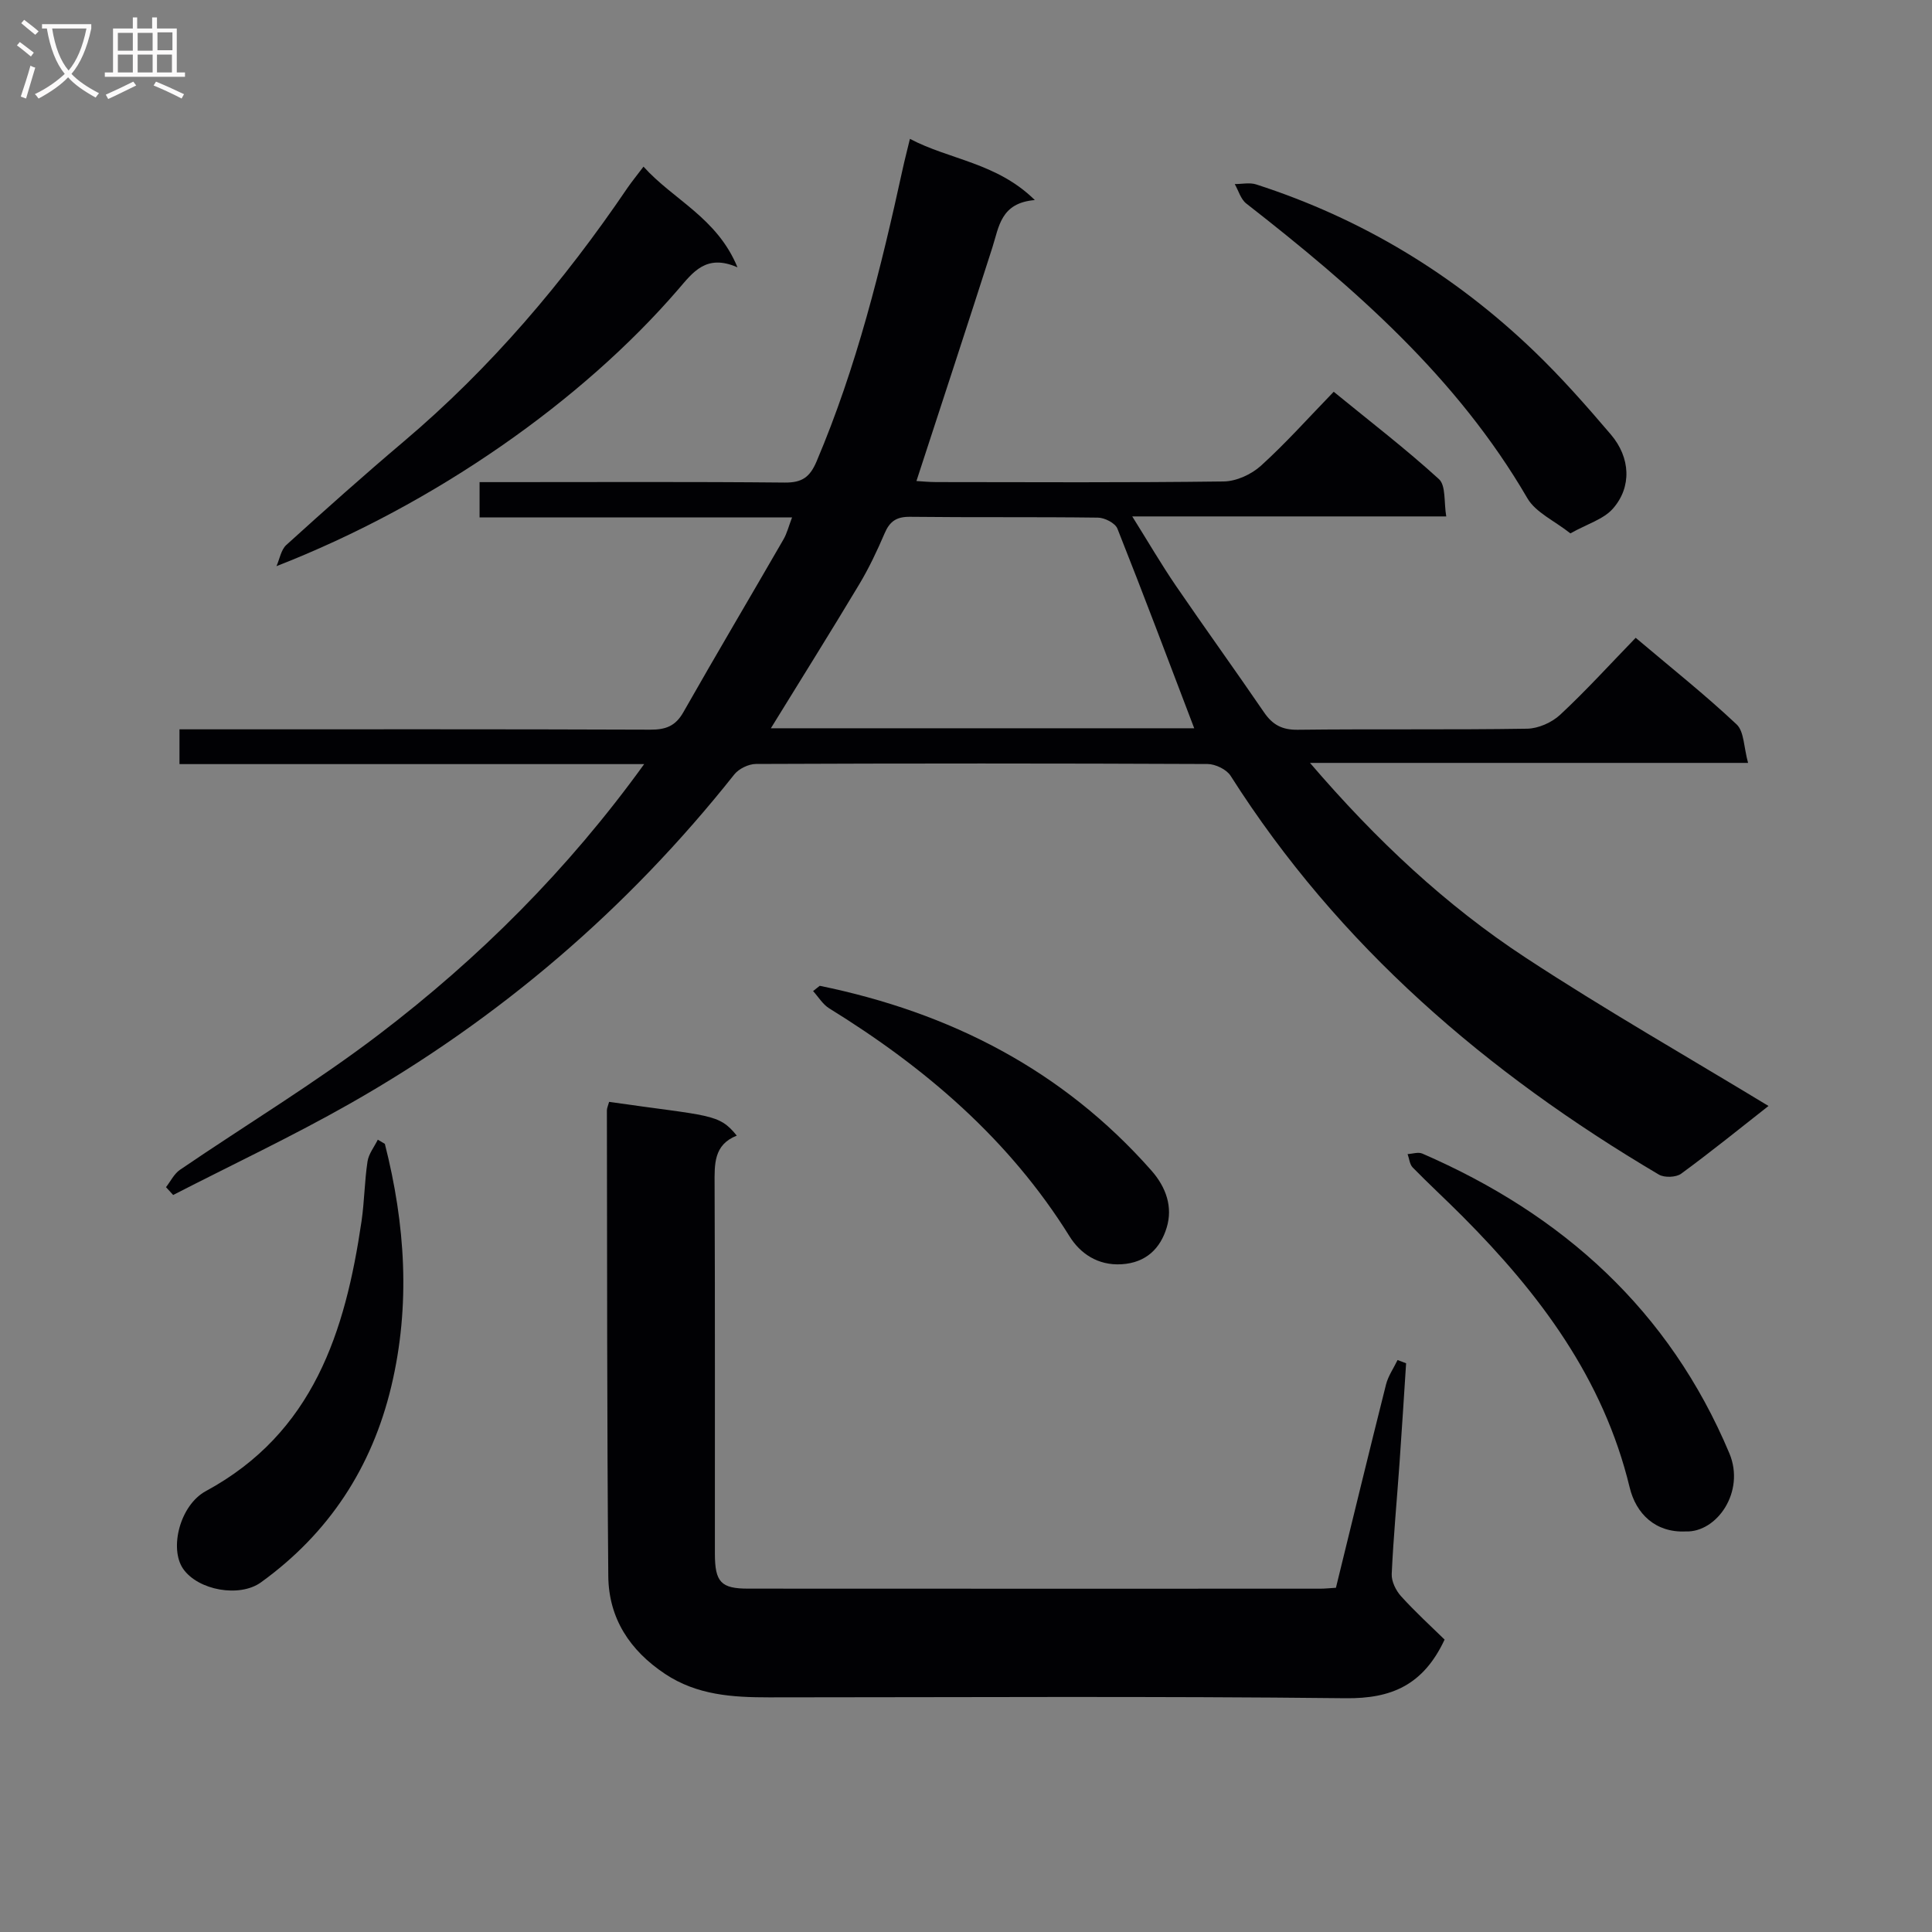
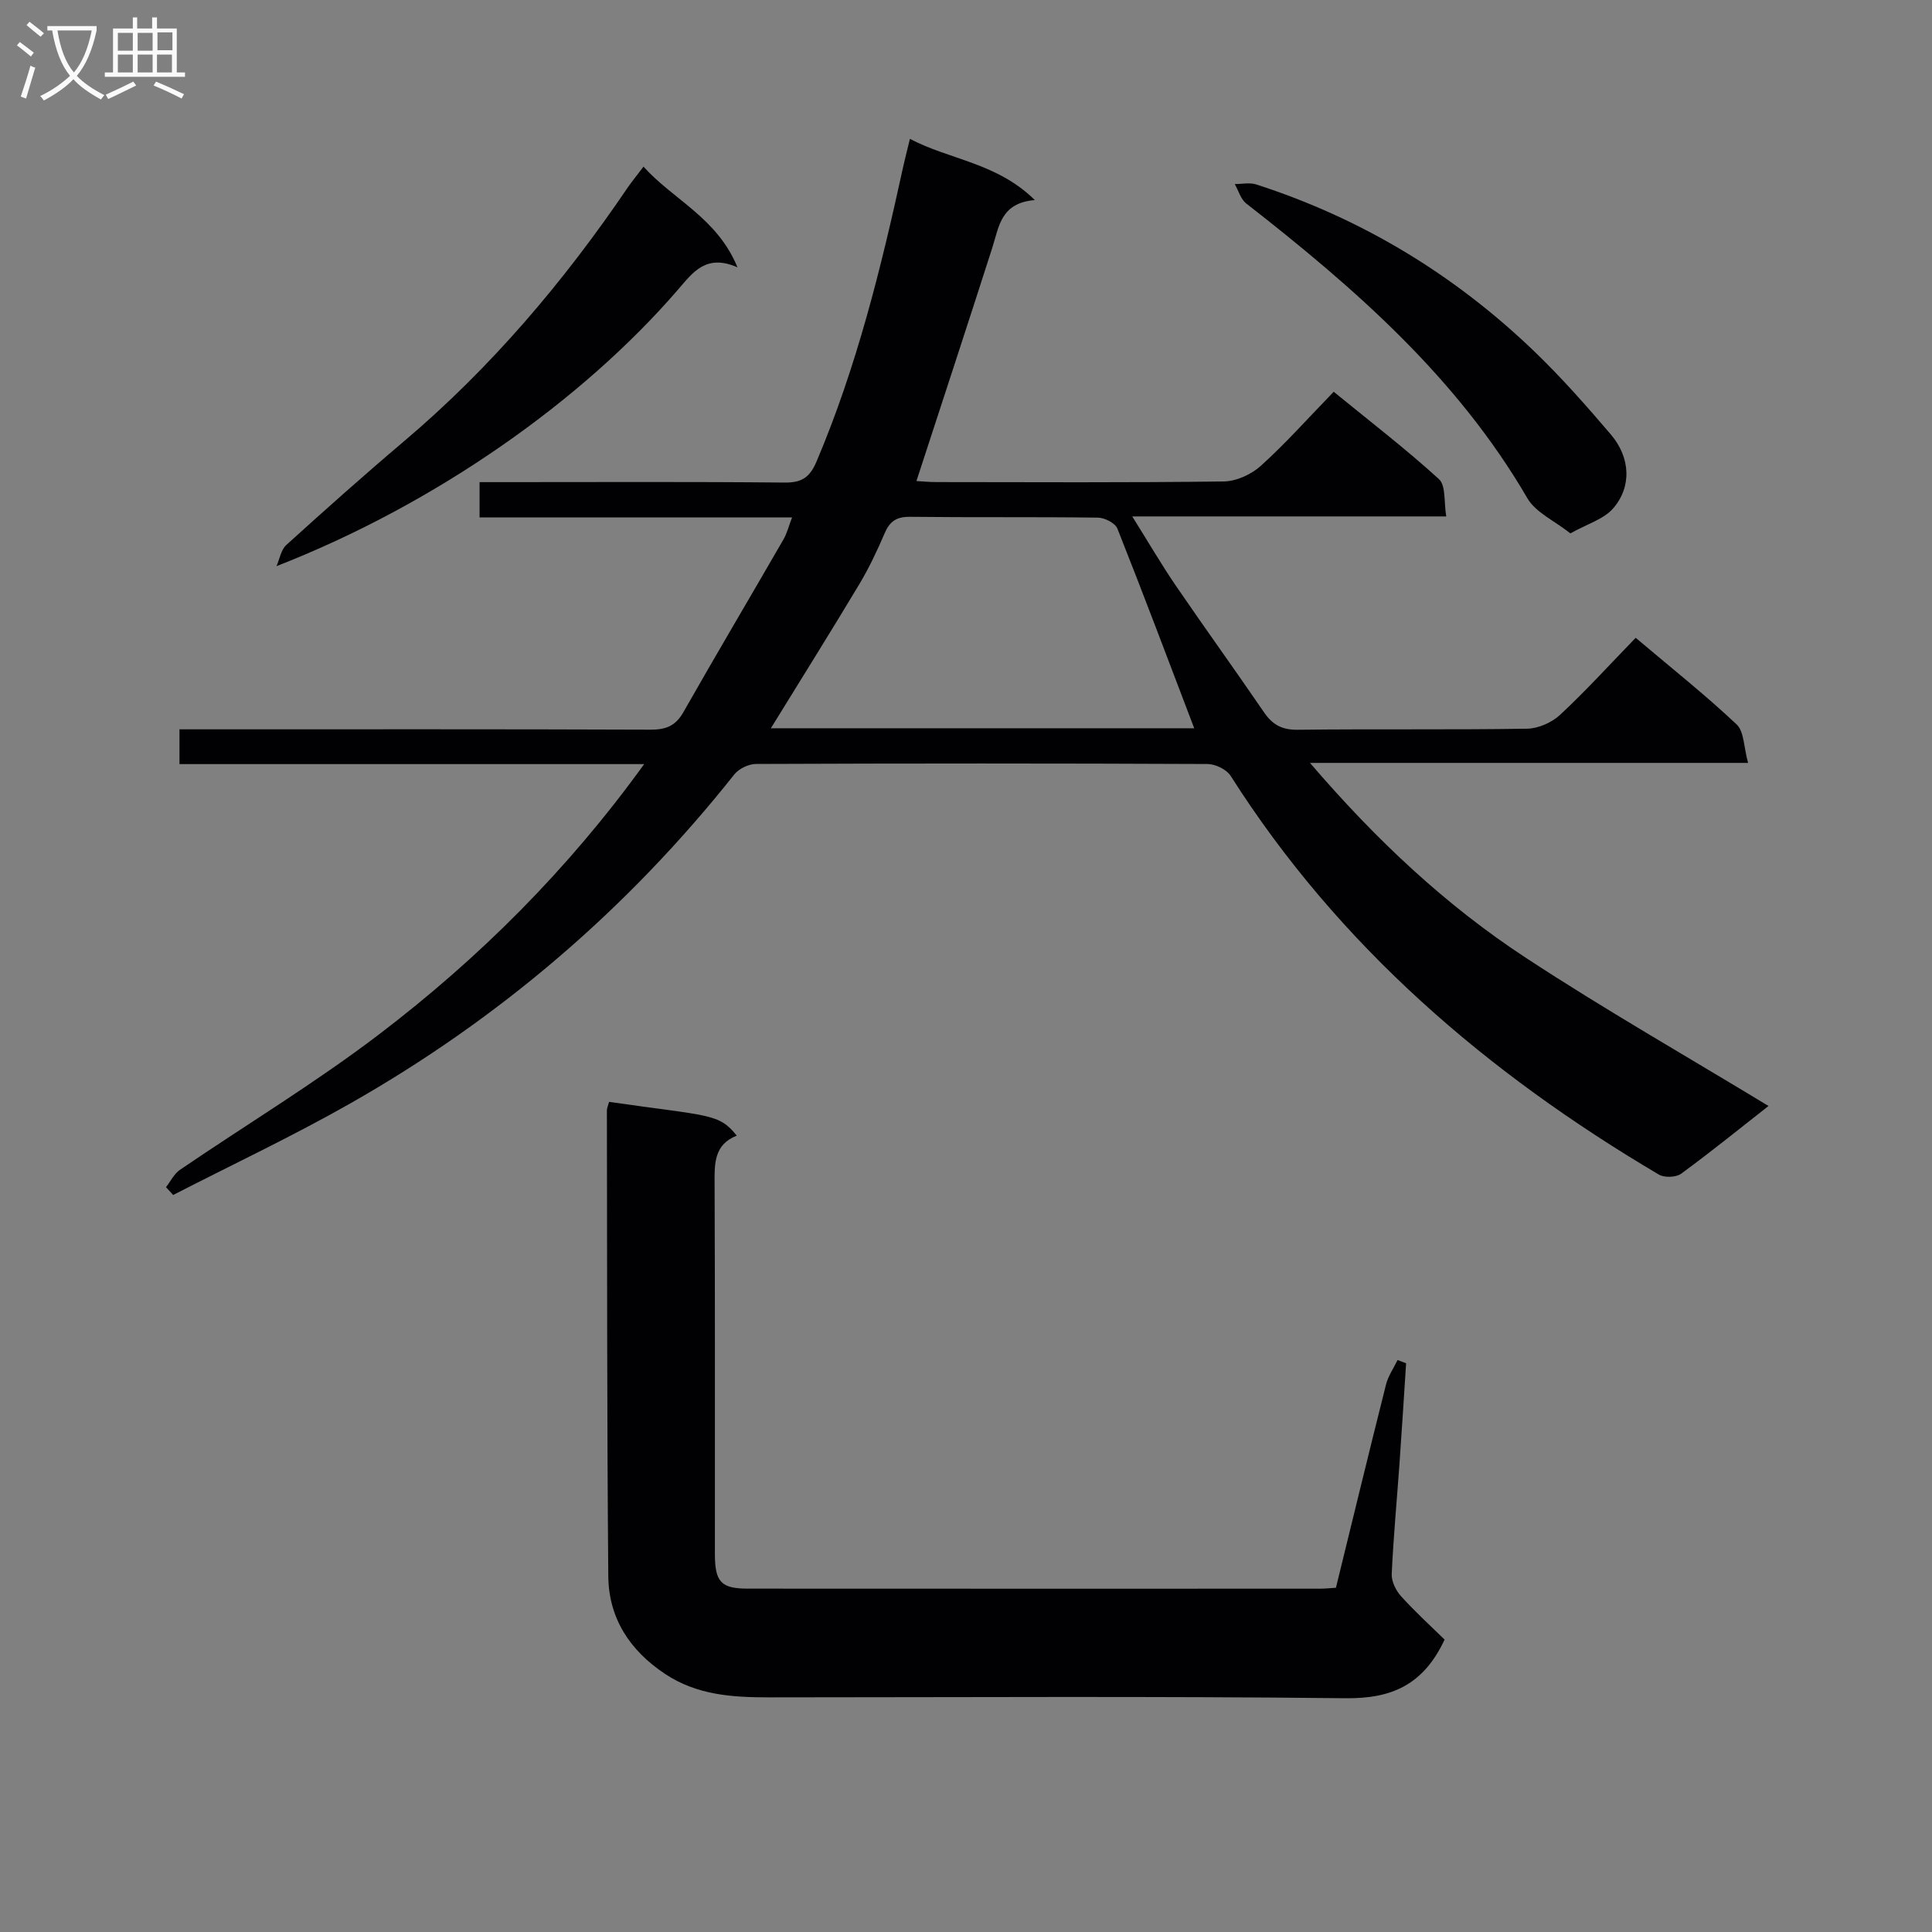
<svg xmlns="http://www.w3.org/2000/svg" enable-background="new 0 0 400 400" viewBox="0 0 400 400">
  <rect x="0" y="0" width="400" height="400" fill="#808080" stroke="none" />
  <g fill="#010104">
    <path d="m34.37 245.79c.95-1.22 1.68-2.77 2.9-3.6 13.74-9.37 28.03-17.99 41.23-28.05 20.68-15.76 39.04-34.02 54.87-55.94-32.49 0-64.19 0-96.21 0 0-2.57 0-4.62 0-7.2h5.49c30.67 0 61.33-.05 92 .07 3.18.01 5.2-.74 6.83-3.61 6.81-11.99 13.85-23.85 20.74-35.8.71-1.23 1.06-2.68 1.77-4.54-21.82 0-43.09 0-64.7 0 0-2.43 0-4.5 0-7.3h5.2c19.33 0 38.67-.1 58 .09 3.55.03 5.18-1.1 6.57-4.37 8.28-19.51 13.33-39.94 17.83-60.55.42-1.94.93-3.85 1.5-6.24 8.22 4.34 17.98 4.91 25.86 12.67-7.08.59-7.41 5.52-8.8 9.85-5.14 16.05-10.41 32.06-15.71 48.32.96.05 2.54.22 4.12.22 19.83.02 39.67.13 59.5-.13 2.61-.03 5.72-1.46 7.69-3.24 5.17-4.68 9.83-9.92 15.08-15.33 7.6 6.21 14.96 11.86 21.79 18.09 1.46 1.34 1.01 4.78 1.51 7.72-21.79 0-42.75 0-65.01 0 3.33 5.32 6.02 9.94 9.03 14.35 6.01 8.79 12.25 17.43 18.26 26.22 1.76 2.57 3.73 3.64 6.97 3.6 15.83-.19 31.67.03 47.5-.22 2.32-.04 5.11-1.28 6.83-2.88 5.34-4.97 10.26-10.39 15.64-15.94 7.37 6.23 14.39 11.81 20.9 17.93 1.56 1.47 1.47 4.71 2.37 7.97-30.47 0-59.98 0-90.7 0 13.75 16.04 28.15 29.51 44.7 40.36 16.37 10.74 33.41 20.46 50.23 30.67-5.71 4.48-11.78 9.4-18.08 14.02-1.06.78-3.48.86-4.63.18-35.58-21.02-66.27-47.32-88.65-82.55-.84-1.33-3.15-2.44-4.78-2.45-31.17-.14-62.33-.14-93.5-.01-1.52.01-3.54.98-4.49 2.18-22.1 27.86-48.63 50.57-79.51 68.11-11.95 6.79-24.42 12.66-36.66 18.95-.49-.55-.99-1.09-1.48-1.62zm212.88-95.01c-5.3-13.9-10.47-27.67-15.9-41.33-.46-1.15-2.64-2.27-4.04-2.28-12.97-.17-25.95-.02-38.92-.17-2.79-.03-4.18.94-5.24 3.42-1.56 3.64-3.27 7.26-5.31 10.65-5.93 9.89-12.06 19.67-18.24 29.71z" />
    <path d="m126.11 228.13c20.88 3.01 22.69 2.33 26.43 6.99-4.79 1.89-4.61 5.9-4.59 10.13.11 25.48.04 50.96.06 76.44.01 5.88 1.27 7.22 6.9 7.22 39.47.03 78.94.01 118.41.01.98 0 1.95-.11 3.27-.19 3.46-14.11 6.85-28.11 10.37-42.08.45-1.78 1.58-3.38 2.39-5.07.59.22 1.18.45 1.77.67-.45 6.92-.88 13.84-1.37 20.76-.54 7.62-1.26 15.23-1.61 22.87-.07 1.52.86 3.42 1.93 4.6 2.95 3.26 6.21 6.23 9.02 8.98-4.41 9.42-11 12.24-20.47 12.14-39.8-.44-79.61-.19-119.41-.18-7.54 0-14.89-.45-21.51-4.85-7.34-4.88-11.68-11.55-11.76-20.26-.28-32.14-.23-64.28-.29-96.42 0-.47.24-.94.46-1.76z" />
    <path d="m133.23 34.5c6.21 6.91 15.21 10.55 19.46 20.85-6.5-2.86-9.24 1.05-12.27 4.56-19.82 22.99-50.2 44.44-83.18 57.31.66-1.49.94-3.39 2.04-4.39 8-7.25 16.07-14.45 24.31-21.42 18.03-15.26 33.13-33.06 46.35-52.55.93-1.34 1.96-2.6 3.29-4.36z" />
    <path d="m325.13 110.43c-3.3-2.62-7.18-4.32-8.9-7.27-14.56-25.03-35.8-43.55-58.21-61.03-1.14-.89-1.6-2.66-2.38-4.02 1.48 0 3.09-.36 4.43.07 21.86 7.05 41.05 18.67 57.58 34.56 5.62 5.4 10.81 11.29 15.87 17.23 4.06 4.77 4.35 10.85.43 15.32-1.95 2.23-5.35 3.19-8.82 5.14z" />
-     <path d="m79.68 236.82c4.23 16.64 5.35 33.39 1.33 50.23-4.01 16.79-12.93 30.42-26.98 40.56-4.45 3.21-13.03 1.64-16.11-2.8-2.9-4.18-.7-13.17 4.71-16.1 22.27-12.06 28.86-33.01 32.22-55.86.6-4.1.62-8.28 1.24-12.38.24-1.58 1.39-3.01 2.13-4.51.48.29.97.57 1.46.86z" />
-     <path d="m348.98 317.07c-6.23.28-10.26-3.64-11.58-9.13-5.45-22.57-18.67-40.11-34.59-56.1-3.4-3.42-6.96-6.68-10.33-10.13-.63-.65-.71-1.83-1.05-2.77 1.02-.05 2.19-.47 3.03-.11 29.07 12.61 51.14 32.43 63.59 62.07 3.33 7.95-2.6 16.43-9.07 16.17z" />
-     <path d="m169.72 204.1c26.91 5.51 50.26 17.39 68.66 38.24 3.08 3.49 4.46 7.57 3.17 11.82-1.29 4.26-4.22 7.28-9.34 7.59-4.94.3-8.58-2.26-10.76-5.76-12.52-20.11-29.88-34.94-49.77-47.22-1.34-.83-2.24-2.37-3.34-3.58.46-.36.92-.73 1.38-1.09z" />
  </g>
-   <path d="m6.4 11.7c-1-.8-1.9-1.6-2.9-2.3l.6-.7c.9.7 1.9 1.4 2.9 2.2zm-2.1 8.3c.7-2.1 1.4-4.2 2-6.4.2.1.6.3 1 .4-.7 2.3-1.3 4.4-1.9 6.4zm3-12.8c-1.1-.9-2.1-1.7-2.9-2.4l.6-.7c1 .8 2 1.5 3 2.4zm1.4-1.3v-.9h10.2v.9c-.9 4.2-2.3 7.3-4.1 9.4 1.3 1.4 3.2 2.7 5.7 4-.2.2-.4.5-.7.9-2.5-1.4-4.4-2.7-5.7-4.2-1.4 1.5-3.5 3-6.1 4.4 0 0 0 0-.1-.1-.3-.4-.5-.7-.7-.8 2.7-1.3 4.7-2.8 6.2-4.2-1.8-2.2-3-5.3-3.7-9.4zm9.2 0h-7.1c.6 3.8 1.7 6.7 3.4 8.7 1.7-2 2.9-4.8 3.7-8.7z" fill="#fbfafa" />
+   <path d="m6.4 11.7c-1-.8-1.9-1.6-2.9-2.3l.6-.7c.9.7 1.9 1.4 2.9 2.2zm-2.1 8.3c.7-2.1 1.4-4.2 2-6.4.2.1.6.3 1 .4-.7 2.3-1.3 4.4-1.9 6.4m3-12.8c-1.1-.9-2.1-1.7-2.9-2.4l.6-.7c1 .8 2 1.5 3 2.4zm1.4-1.3v-.9h10.2v.9c-.9 4.2-2.3 7.3-4.1 9.4 1.3 1.4 3.2 2.7 5.7 4-.2.2-.4.5-.7.9-2.5-1.4-4.4-2.7-5.7-4.2-1.4 1.5-3.5 3-6.1 4.4 0 0 0 0-.1-.1-.3-.4-.5-.7-.7-.8 2.7-1.3 4.7-2.8 6.2-4.2-1.8-2.2-3-5.3-3.7-9.4zm9.2 0h-7.1c.6 3.8 1.7 6.7 3.4 8.7 1.7-2 2.9-4.8 3.7-8.7z" fill="#fbfafa" />
  <path d="m31.6 3.6h.9v2.3h4.1v9.1h1.7v.9h-16.6v-.9h1.7v-9.1h4.1v-2.3h.9v2.3h3.1v-2.3zm-4 13.3.6.8c-1.9.9-3.8 1.9-5.8 2.8-.2-.3-.3-.6-.5-.9 2-.9 3.9-1.8 5.7-2.7zm-3.2-10.1v3.7h3.1v-3.7zm0 4.5v3.7h3.1v-3.7zm4.1-4.5v3.7h3.1v-3.7zm0 4.5v3.7h3.1v-3.7zm9.1 9.1c-2.1-1.1-4.1-2-5.8-2.7l.5-.8c2.2.9 4.1 1.8 5.8 2.6zm-1.9-13.7h-3.1v3.7h3.1v-3.6zm-3.2 4.6v3.7h3.1v-3.7z" fill="#fbfafa" />
</svg>